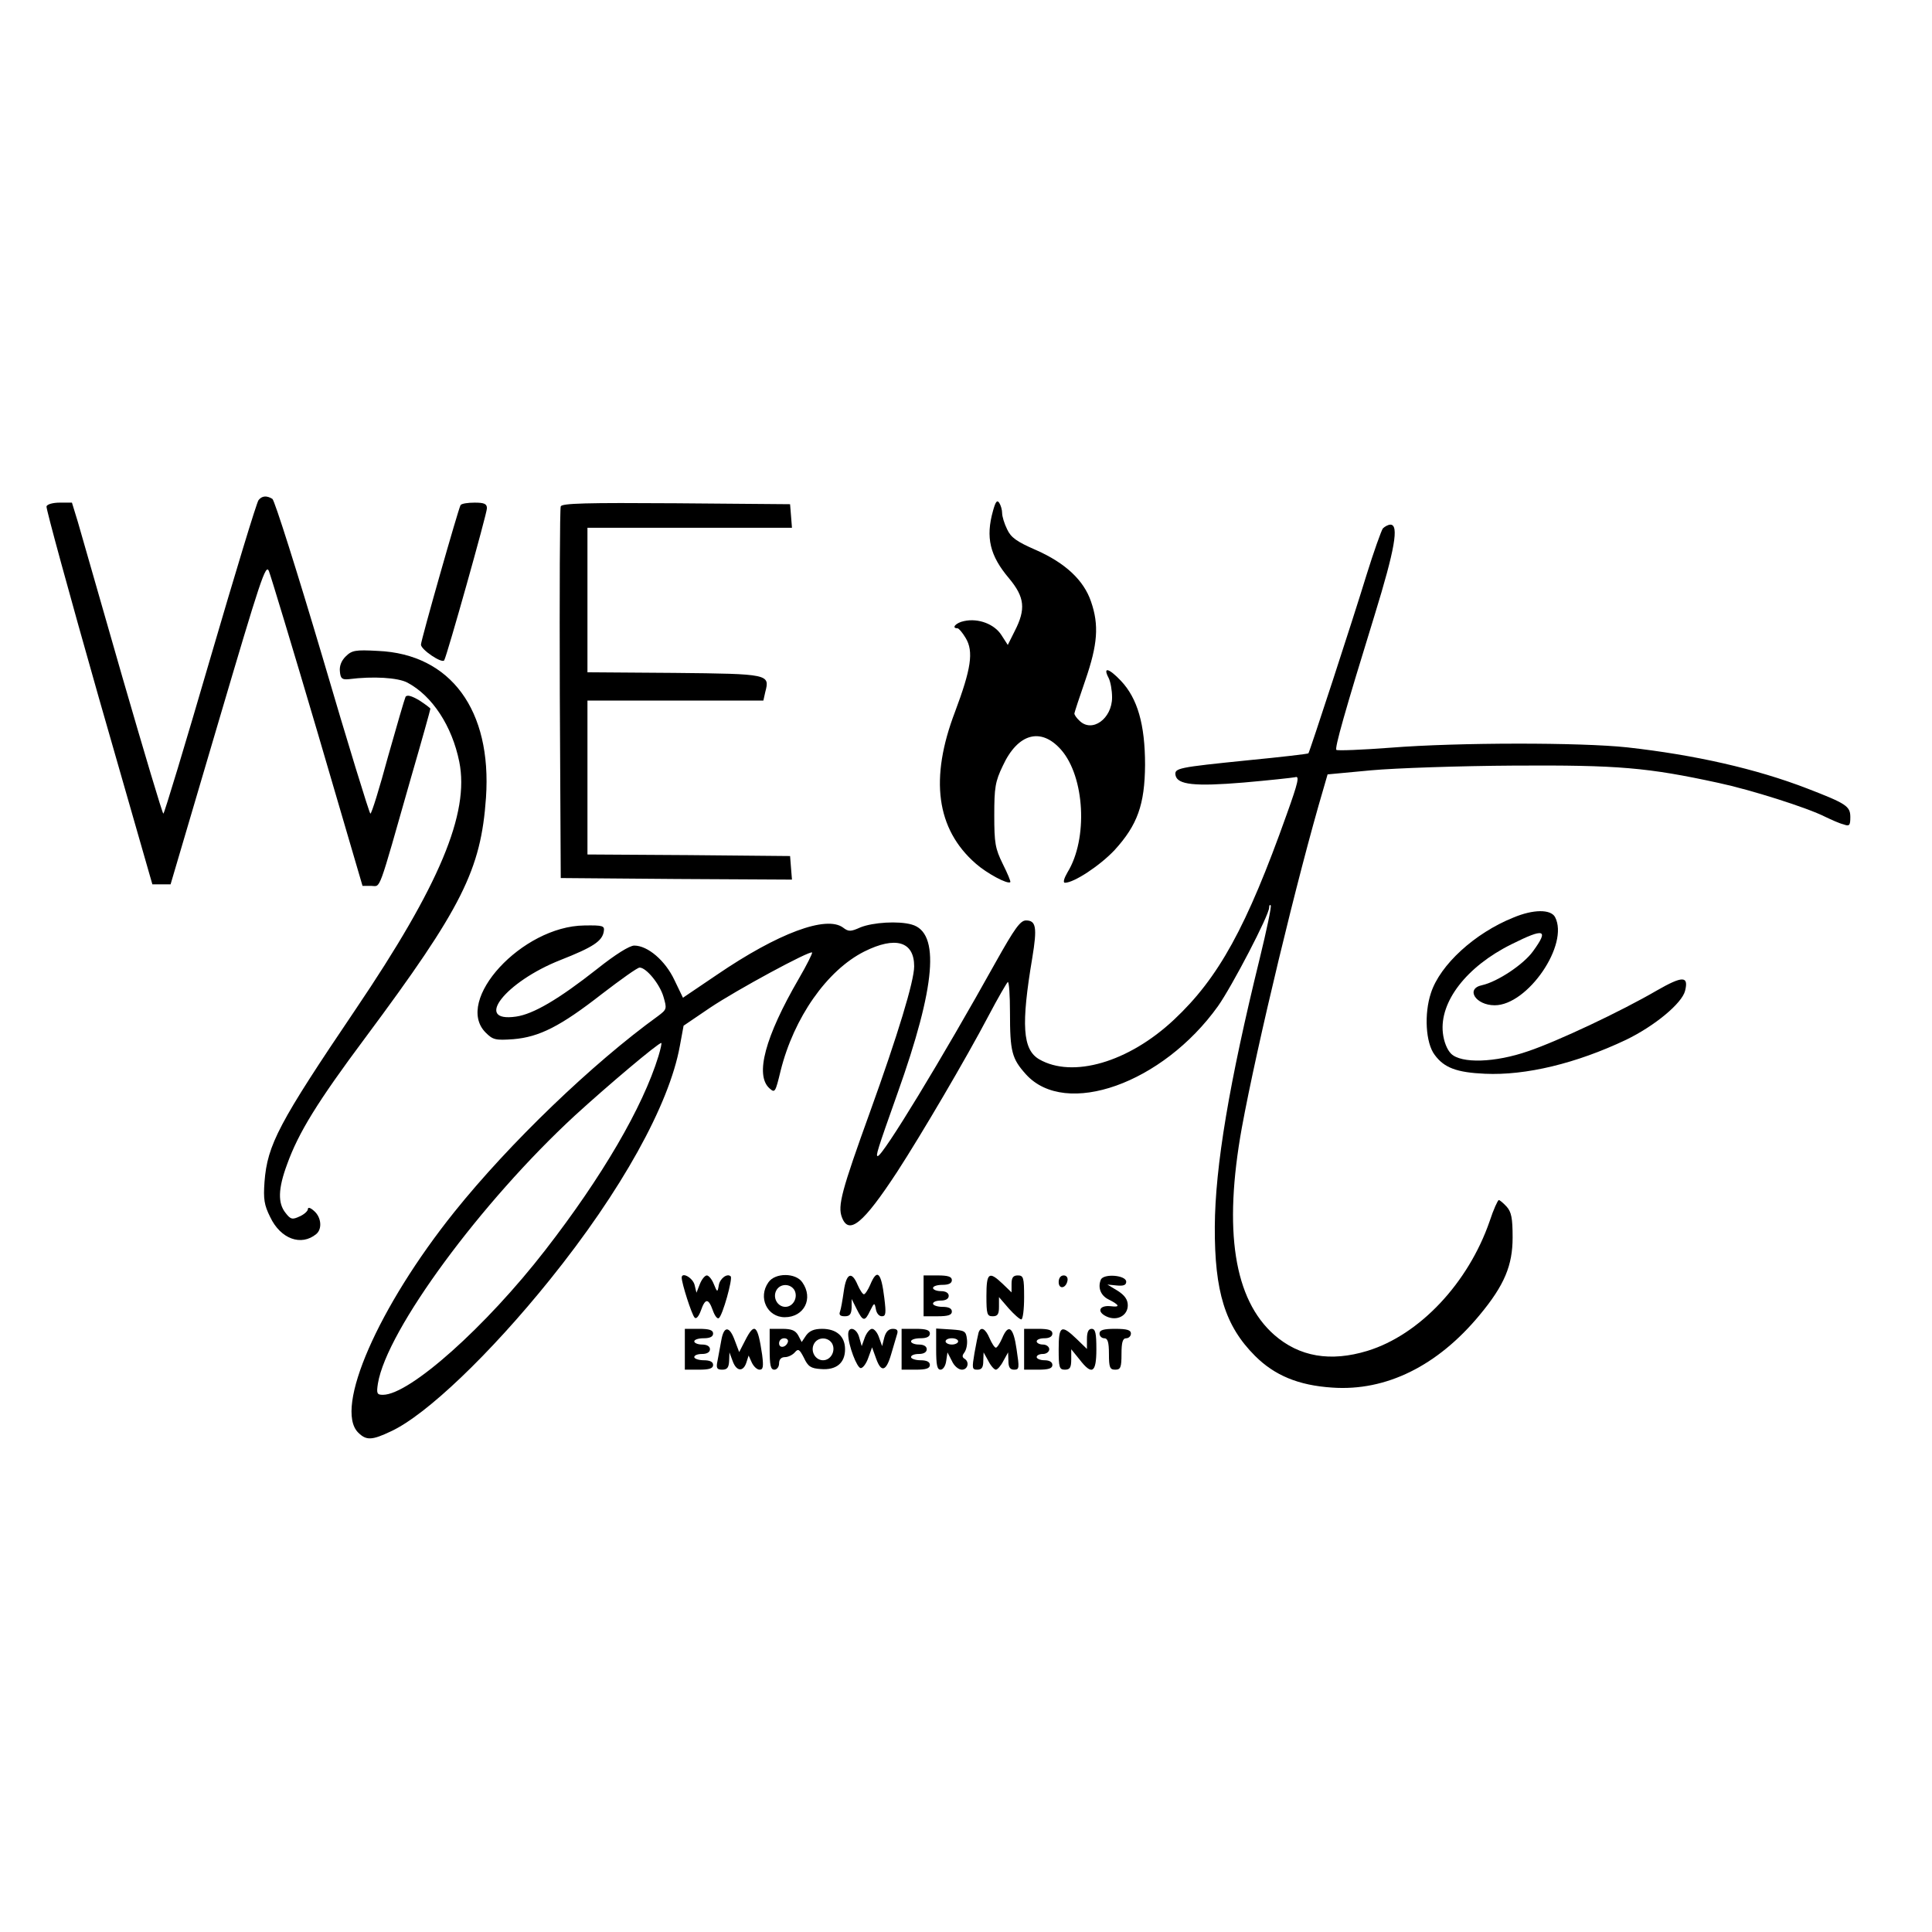
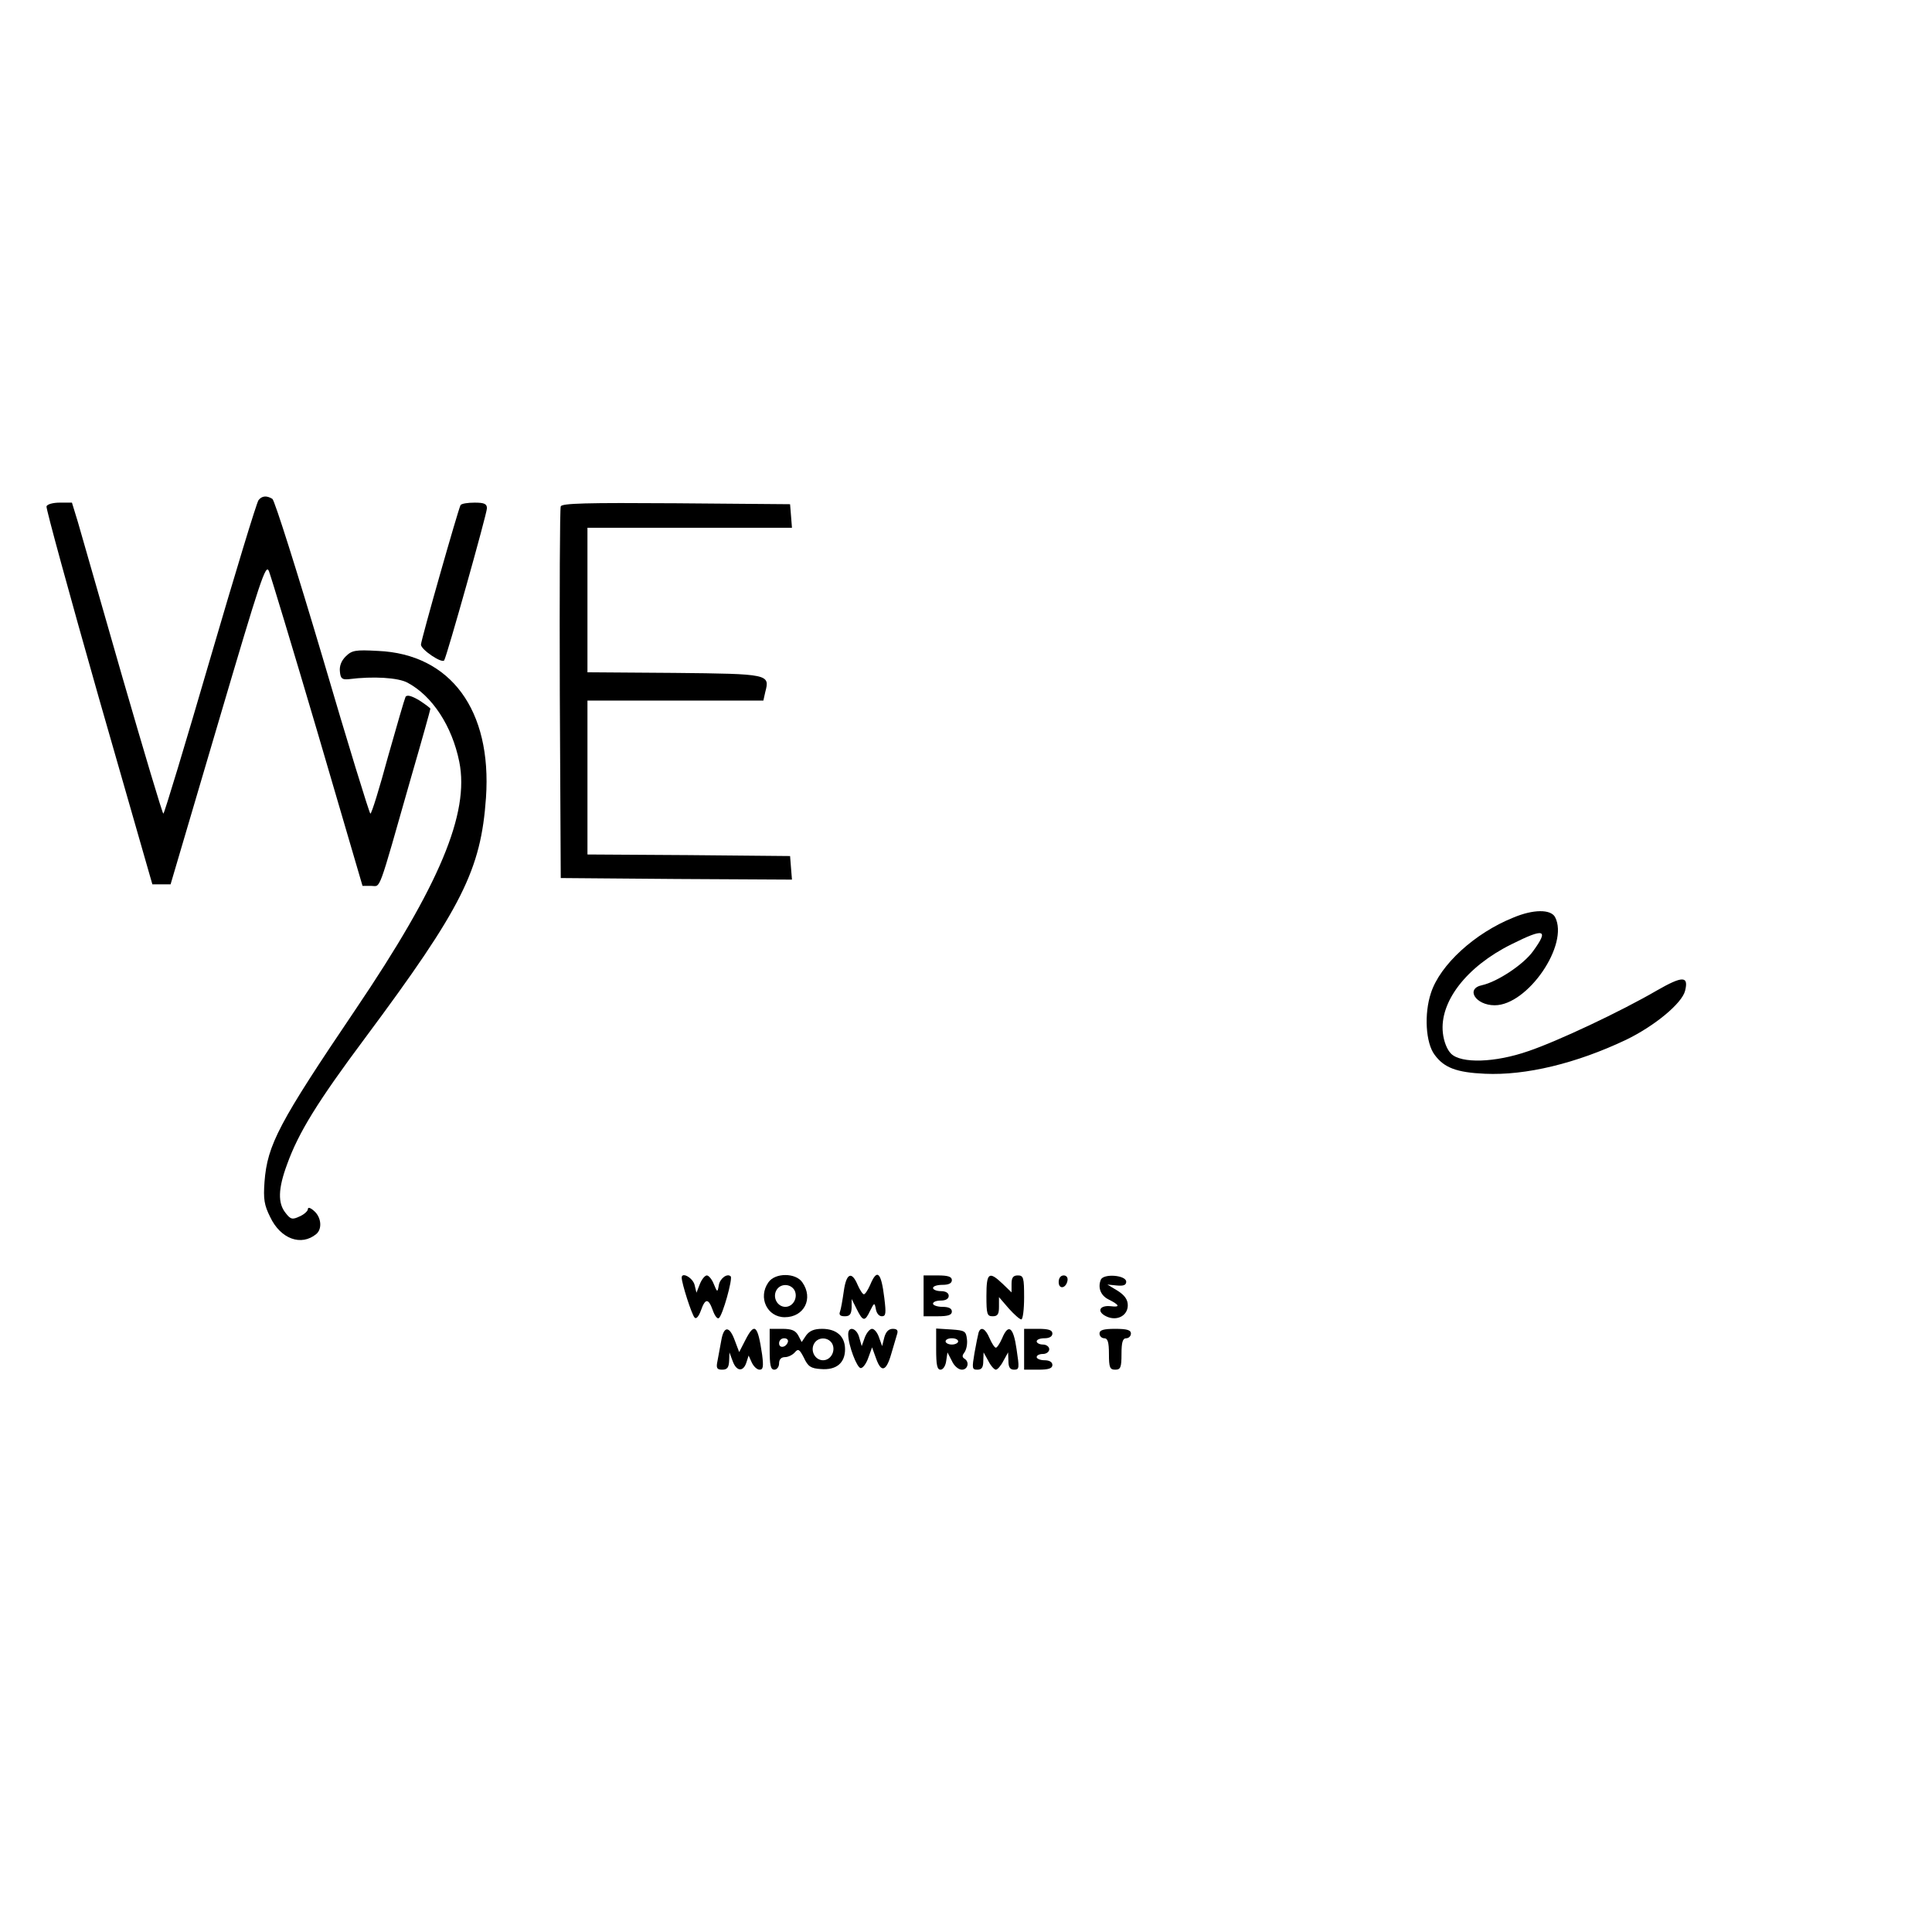
<svg xmlns="http://www.w3.org/2000/svg" version="1.0" width="615pt" height="615pt" viewBox="0 0 615 615" preserveAspectRatio="xMidYMid meet">
  <g transform="translate(0,615) scale(0.1,-0.1)" fill="#000000" stroke="none">
    <path d="M823 4558 c-6 -7 -75 -235 -154 -505 -79 -271 -146 -493 -149 -493 -3 0 -61 195 -130 433 -68 237 -132 460 -142 495 l-19 62 -39 0 c-21 0 -40 -5 -42 -12 -2 -6 73 -280 166 -607 l171 -596 29 0 29 0 151 512 c136 461 152 510 162 485 6 -15 76 -246 155 -514 l143 -488 28 0 c31 0 19 -32 127 347 34 117 61 214 61 217 0 2 -16 14 -36 27 -24 14 -38 18 -43 11 -3 -6 -28 -92 -56 -191 -27 -100 -52 -181 -56 -181 -3 0 -72 224 -152 497 -81 273 -153 501 -160 505 -18 11 -33 10 -44 -4z" />
-     <path d="M3161 4524 c-24 -85 -10 -143 51 -215 50 -60 54 -98 18 -168 l-22 -44 -20 31 c-22 35 -73 55 -119 45 -26 -5 -42 -23 -21 -23 4 0 16 -14 26 -31 26 -43 17 -99 -34 -235 -81 -212 -60 -373 66 -483 35 -31 102 -67 110 -59 2 2 -9 28 -24 58 -24 49 -27 66 -27 155 0 88 3 107 27 157 48 104 122 124 186 51 75 -86 86 -283 20 -390 -11 -19 -15 -33 -8 -33 29 0 112 55 158 104 73 80 96 145 97 271 0 129 -24 212 -77 268 -39 41 -58 45 -39 9 6 -12 11 -39 11 -62 0 -68 -64 -114 -104 -74 -9 8 -16 19 -16 22 0 4 16 52 35 107 39 113 44 175 18 250 -23 68 -82 123 -175 164 -62 27 -80 40 -92 66 -9 18 -16 41 -16 52 0 10 -4 24 -9 32 -7 11 -12 4 -20 -25z" />
    <path d="M1466 4542 c-7 -12 -126 -430 -126 -444 0 -16 67 -61 74 -50 9 15 136 467 136 484 0 14 -8 18 -39 18 -22 0 -42 -3 -45 -8z" />
    <path d="M1785 4538 c-3 -7 -4 -276 -3 -598 l3 -585 368 -3 368 -2 -3 37 -3 38 -322 3 -323 2 0 245 0 245 280 0 280 0 6 27 c15 57 13 58 -290 61 l-276 2 0 230 0 230 326 0 325 0 -3 38 -3 37 -363 3 c-285 2 -364 0 -367 -10z" />
-     <path d="M4402 4468 c-5 -7 -29 -74 -52 -148 -44 -144 -181 -563 -185 -568 -2 -2 -88 -12 -191 -22 -226 -23 -236 -25 -232 -48 6 -30 61 -36 217 -23 80 7 154 15 164 17 14 5 10 -15 -27 -118 -128 -360 -217 -521 -359 -654 -145 -136 -323 -187 -429 -126 -53 31 -58 109 -22 323 16 97 12 119 -20 119 -18 0 -36 -25 -96 -132 -172 -309 -360 -618 -376 -618 -7 0 -2 17 63 200 122 342 136 512 45 537 -42 12 -123 7 -163 -9 -31 -14 -38 -14 -55 -1 -53 40 -207 -17 -402 -150 l-108 -73 -27 56 c-29 62 -85 110 -128 110 -15 0 -60 -28 -119 -75 -122 -96 -202 -143 -257 -151 -137 -20 -34 111 141 180 104 41 133 60 138 91 3 18 -2 20 -62 19 -198 -2 -416 -239 -314 -341 23 -23 31 -25 88 -21 83 7 150 41 282 144 60 46 113 84 120 84 21 0 64 -52 76 -93 11 -38 11 -40 -17 -61 -209 -151 -473 -405 -648 -623 -243 -303 -384 -626 -307 -703 26 -26 44 -25 105 4 112 52 315 246 505 482 228 283 380 557 414 744 l12 65 84 57 c85 57 318 183 325 176 2 -2 -17 -40 -42 -83 -108 -186 -140 -307 -94 -349 18 -16 19 -14 36 56 42 168 147 319 266 379 100 50 159 32 159 -47 0 -47 -52 -218 -140 -462 -91 -252 -104 -300 -90 -337 22 -58 68 -20 176 145 76 117 219 360 291 497 30 57 58 105 61 107 4 2 7 -42 7 -97 0 -125 6 -147 51 -197 126 -139 435 -29 611 217 44 62 163 290 163 314 0 7 2 10 5 7 3 -3 -13 -79 -35 -169 -97 -395 -142 -662 -143 -854 -1 -207 33 -316 128 -411 62 -62 138 -94 246 -101 171 -12 335 69 469 231 79 95 105 158 105 247 0 62 -4 81 -19 98 -11 12 -22 21 -25 21 -3 0 -17 -30 -29 -67 -68 -197 -223 -362 -389 -413 -118 -36 -217 -19 -297 51 -128 113 -162 332 -103 659 48 262 178 803 260 1080 l13 45 139 13 c77 7 282 14 455 15 332 2 424 -6 650 -55 103 -22 283 -79 340 -108 19 -9 45 -21 58 -24 19 -7 22 -4 22 23 0 35 -13 43 -137 91 -163 63 -358 107 -573 131 -148 16 -538 16 -753 -1 -92 -7 -170 -10 -173 -7 -6 5 26 119 122 430 64 208 78 287 50 287 -7 0 -18 -6 -24 -12z m-2306 -1680 c-50 -163 -180 -385 -360 -617 -189 -244 -432 -461 -517 -461 -19 0 -21 4 -16 36 28 170 328 577 627 853 105 96 265 231 275 231 2 0 -2 -19 -9 -42z" />
    <path d="M1100 4060 c-14 -14 -20 -31 -18 -48 2 -22 7 -26 28 -24 78 10 157 5 187 -11 79 -42 142 -138 165 -252 33 -164 -63 -393 -330 -788 -244 -361 -281 -431 -290 -549 -4 -55 -1 -74 18 -112 33 -70 99 -94 147 -54 19 16 16 53 -7 73 -12 11 -20 13 -20 6 0 -6 -12 -17 -26 -23 -23 -11 -29 -10 -45 11 -25 31 -24 77 5 155 36 100 96 198 249 403 308 414 368 534 384 764 19 278 -112 457 -344 467 -72 4 -83 2 -103 -18z" />
    <path d="M4817 3229 c-122 -49 -233 -150 -262 -240 -22 -66 -17 -159 12 -197 30 -41 70 -56 160 -60 130 -6 291 33 449 108 91 44 178 116 188 156 12 48 -8 48 -90 1 -115 -67 -317 -162 -409 -193 -106 -37 -214 -40 -246 -8 -13 13 -23 39 -26 66 -11 99 75 211 218 282 106 53 120 48 69 -22 -30 -42 -113 -97 -162 -108 -54 -11 -21 -64 40 -64 105 0 238 194 192 281 -14 25 -69 25 -133 -2z" />
    <path d="M2170 2083 c0 -18 32 -118 41 -127 5 -6 13 3 20 22 14 40 24 40 38 1 6 -17 14 -28 19 -25 12 7 45 126 38 133 -11 11 -35 -7 -38 -29 -4 -23 -5 -22 -16 5 -6 15 -16 27 -22 27 -6 0 -16 -12 -22 -27 l-11 -28 -6 25 c-6 23 -41 42 -41 23z" />
    <path d="M2446 2068 c-34 -48 -4 -111 52 -111 62 0 92 60 56 111 -21 31 -87 31 -108 0z m83 -25 c12 -23 -4 -53 -29 -53 -25 0 -41 29 -29 52 12 23 45 23 58 1z" />
    <path d="M2686 2040 c-4 -28 -9 -57 -12 -65 -4 -10 0 -15 15 -15 16 0 21 6 22 28 l0 27 16 -32 c20 -40 26 -41 43 -5 13 26 14 26 18 5 2 -13 10 -23 19 -23 13 0 14 9 8 58 -10 83 -23 95 -45 42 -7 -16 -16 -30 -20 -30 -4 0 -13 14 -20 30 -19 45 -36 37 -44 -20z" />
    <path d="M2940 2025 l0 -65 45 0 c33 0 45 4 45 15 0 10 -10 15 -30 15 -16 0 -30 5 -30 10 0 6 11 10 25 10 16 0 25 6 25 15 0 9 -9 15 -25 15 -14 0 -25 5 -25 10 0 6 14 10 30 10 20 0 30 5 30 15 0 11 -12 15 -45 15 l-45 0 0 -65z" />
    <path d="M3140 2025 c0 -58 2 -65 20 -65 16 0 20 7 20 30 l0 31 31 -36 c17 -19 35 -35 40 -35 5 0 9 32 9 70 0 63 -2 70 -20 70 -15 0 -20 -7 -20 -27 l0 -27 -28 27 c-44 42 -52 36 -52 -38z" />
    <path d="M3370 2069 c0 -24 23 -21 28 4 2 10 -3 17 -12 17 -10 0 -16 -9 -16 -21z" />
    <path d="M3504 2076 c-10 -25 0 -50 24 -62 36 -18 39 -26 8 -22 -37 4 -46 -18 -13 -33 33 -15 67 3 67 36 0 18 -10 32 -32 46 l-33 20 30 -3 c21 -2 30 1 30 12 0 21 -73 27 -81 6z" />
-     <path d="M2180 1855 l0 -65 45 0 c33 0 45 4 45 15 0 10 -10 15 -30 15 -16 0 -30 5 -30 10 0 6 11 10 25 10 16 0 25 6 25 15 0 9 -9 15 -25 15 -14 0 -25 5 -25 10 0 6 14 10 30 10 20 0 30 5 30 15 0 11 -12 15 -45 15 l-45 0 0 -65z" />
    <path d="M2296 1883 c-4 -21 -9 -50 -12 -65 -5 -23 -2 -28 15 -28 16 0 21 7 22 28 l1 27 10 -27 c12 -34 34 -36 44 -5 l7 22 10 -22 c6 -13 17 -23 25 -23 11 0 13 9 8 48 -14 95 -24 104 -54 45 l-19 -37 -14 37 c-17 47 -35 47 -43 0z" />
    <path d="M2450 1855 c0 -51 3 -65 15 -65 8 0 15 9 15 20 0 13 7 20 19 20 10 0 24 7 31 15 11 13 15 10 29 -17 13 -28 22 -34 54 -36 49 -4 77 19 77 63 0 41 -27 65 -73 65 -25 0 -40 -6 -51 -21 l-14 -21 -11 21 c-9 16 -21 21 -51 21 l-40 0 0 -65z m58 23 c-6 -18 -28 -21 -28 -4 0 9 7 16 16 16 9 0 14 -5 12 -12z m141 -5 c12 -23 -4 -53 -29 -53 -25 0 -41 29 -29 52 12 23 45 23 58 1z" />
    <path d="M2700 1903 c0 -35 28 -108 40 -108 7 0 18 15 24 33 l12 33 13 -36 c16 -45 32 -41 48 15 7 23 15 51 18 61 5 14 1 19 -13 19 -13 0 -22 -9 -27 -27 l-7 -28 -10 28 c-5 15 -15 27 -22 27 -7 0 -17 -12 -23 -27 l-10 -28 -8 28 c-8 30 -35 37 -35 10z" />
-     <path d="M2870 1855 l0 -65 45 0 c33 0 45 4 45 15 0 10 -10 15 -30 15 -16 0 -30 5 -30 10 0 6 11 10 25 10 16 0 25 6 25 15 0 9 -9 15 -25 15 -14 0 -25 5 -25 10 0 6 14 10 30 10 20 0 30 5 30 15 0 11 -12 15 -45 15 l-45 0 0 -65z" />
    <path d="M2980 1856 c0 -51 3 -66 14 -66 8 0 16 12 18 28 l4 27 14 -27 c7 -16 21 -28 32 -28 19 0 25 25 8 35 -8 5 -7 11 0 20 6 8 10 26 8 42 -3 26 -7 28 -50 31 l-48 3 0 -65z m70 24 c0 -5 -9 -10 -20 -10 -11 0 -20 5 -20 10 0 6 9 10 20 10 11 0 20 -4 20 -10z" />
    <path d="M3115 1908 c-2 -7 -8 -37 -13 -65 -8 -48 -8 -53 9 -53 14 0 19 7 19 28 l1 27 15 -27 c8 -16 19 -28 24 -28 5 0 16 12 24 28 l15 27 1 -27 c0 -20 5 -28 18 -28 17 0 17 5 8 65 -10 71 -26 83 -46 35 -7 -16 -16 -30 -20 -30 -4 0 -13 14 -20 30 -13 31 -28 39 -35 18z" />
    <path d="M3260 1855 l0 -65 45 0 c33 0 45 4 45 15 0 9 -9 15 -25 15 -14 0 -25 5 -25 10 0 6 9 10 20 10 11 0 20 7 20 15 0 8 -9 15 -20 15 -11 0 -20 5 -20 10 0 6 11 10 25 10 16 0 25 6 25 15 0 11 -12 15 -45 15 l-45 0 0 -65z" />
-     <path d="M3370 1855 c0 -58 2 -65 20 -65 16 0 20 7 20 33 l0 32 26 -32 c40 -52 54 -44 54 32 0 51 -3 65 -15 65 -10 0 -15 -10 -15 -32 l0 -32 -33 32 c-49 47 -57 42 -57 -33z" />
    <path d="M3500 1905 c0 -8 7 -15 15 -15 11 0 15 -12 15 -50 0 -43 3 -50 20 -50 17 0 20 7 20 50 0 38 4 50 15 50 8 0 15 7 15 15 0 11 -12 15 -50 15 -38 0 -50 -4 -50 -15z" />
  </g>
</svg>